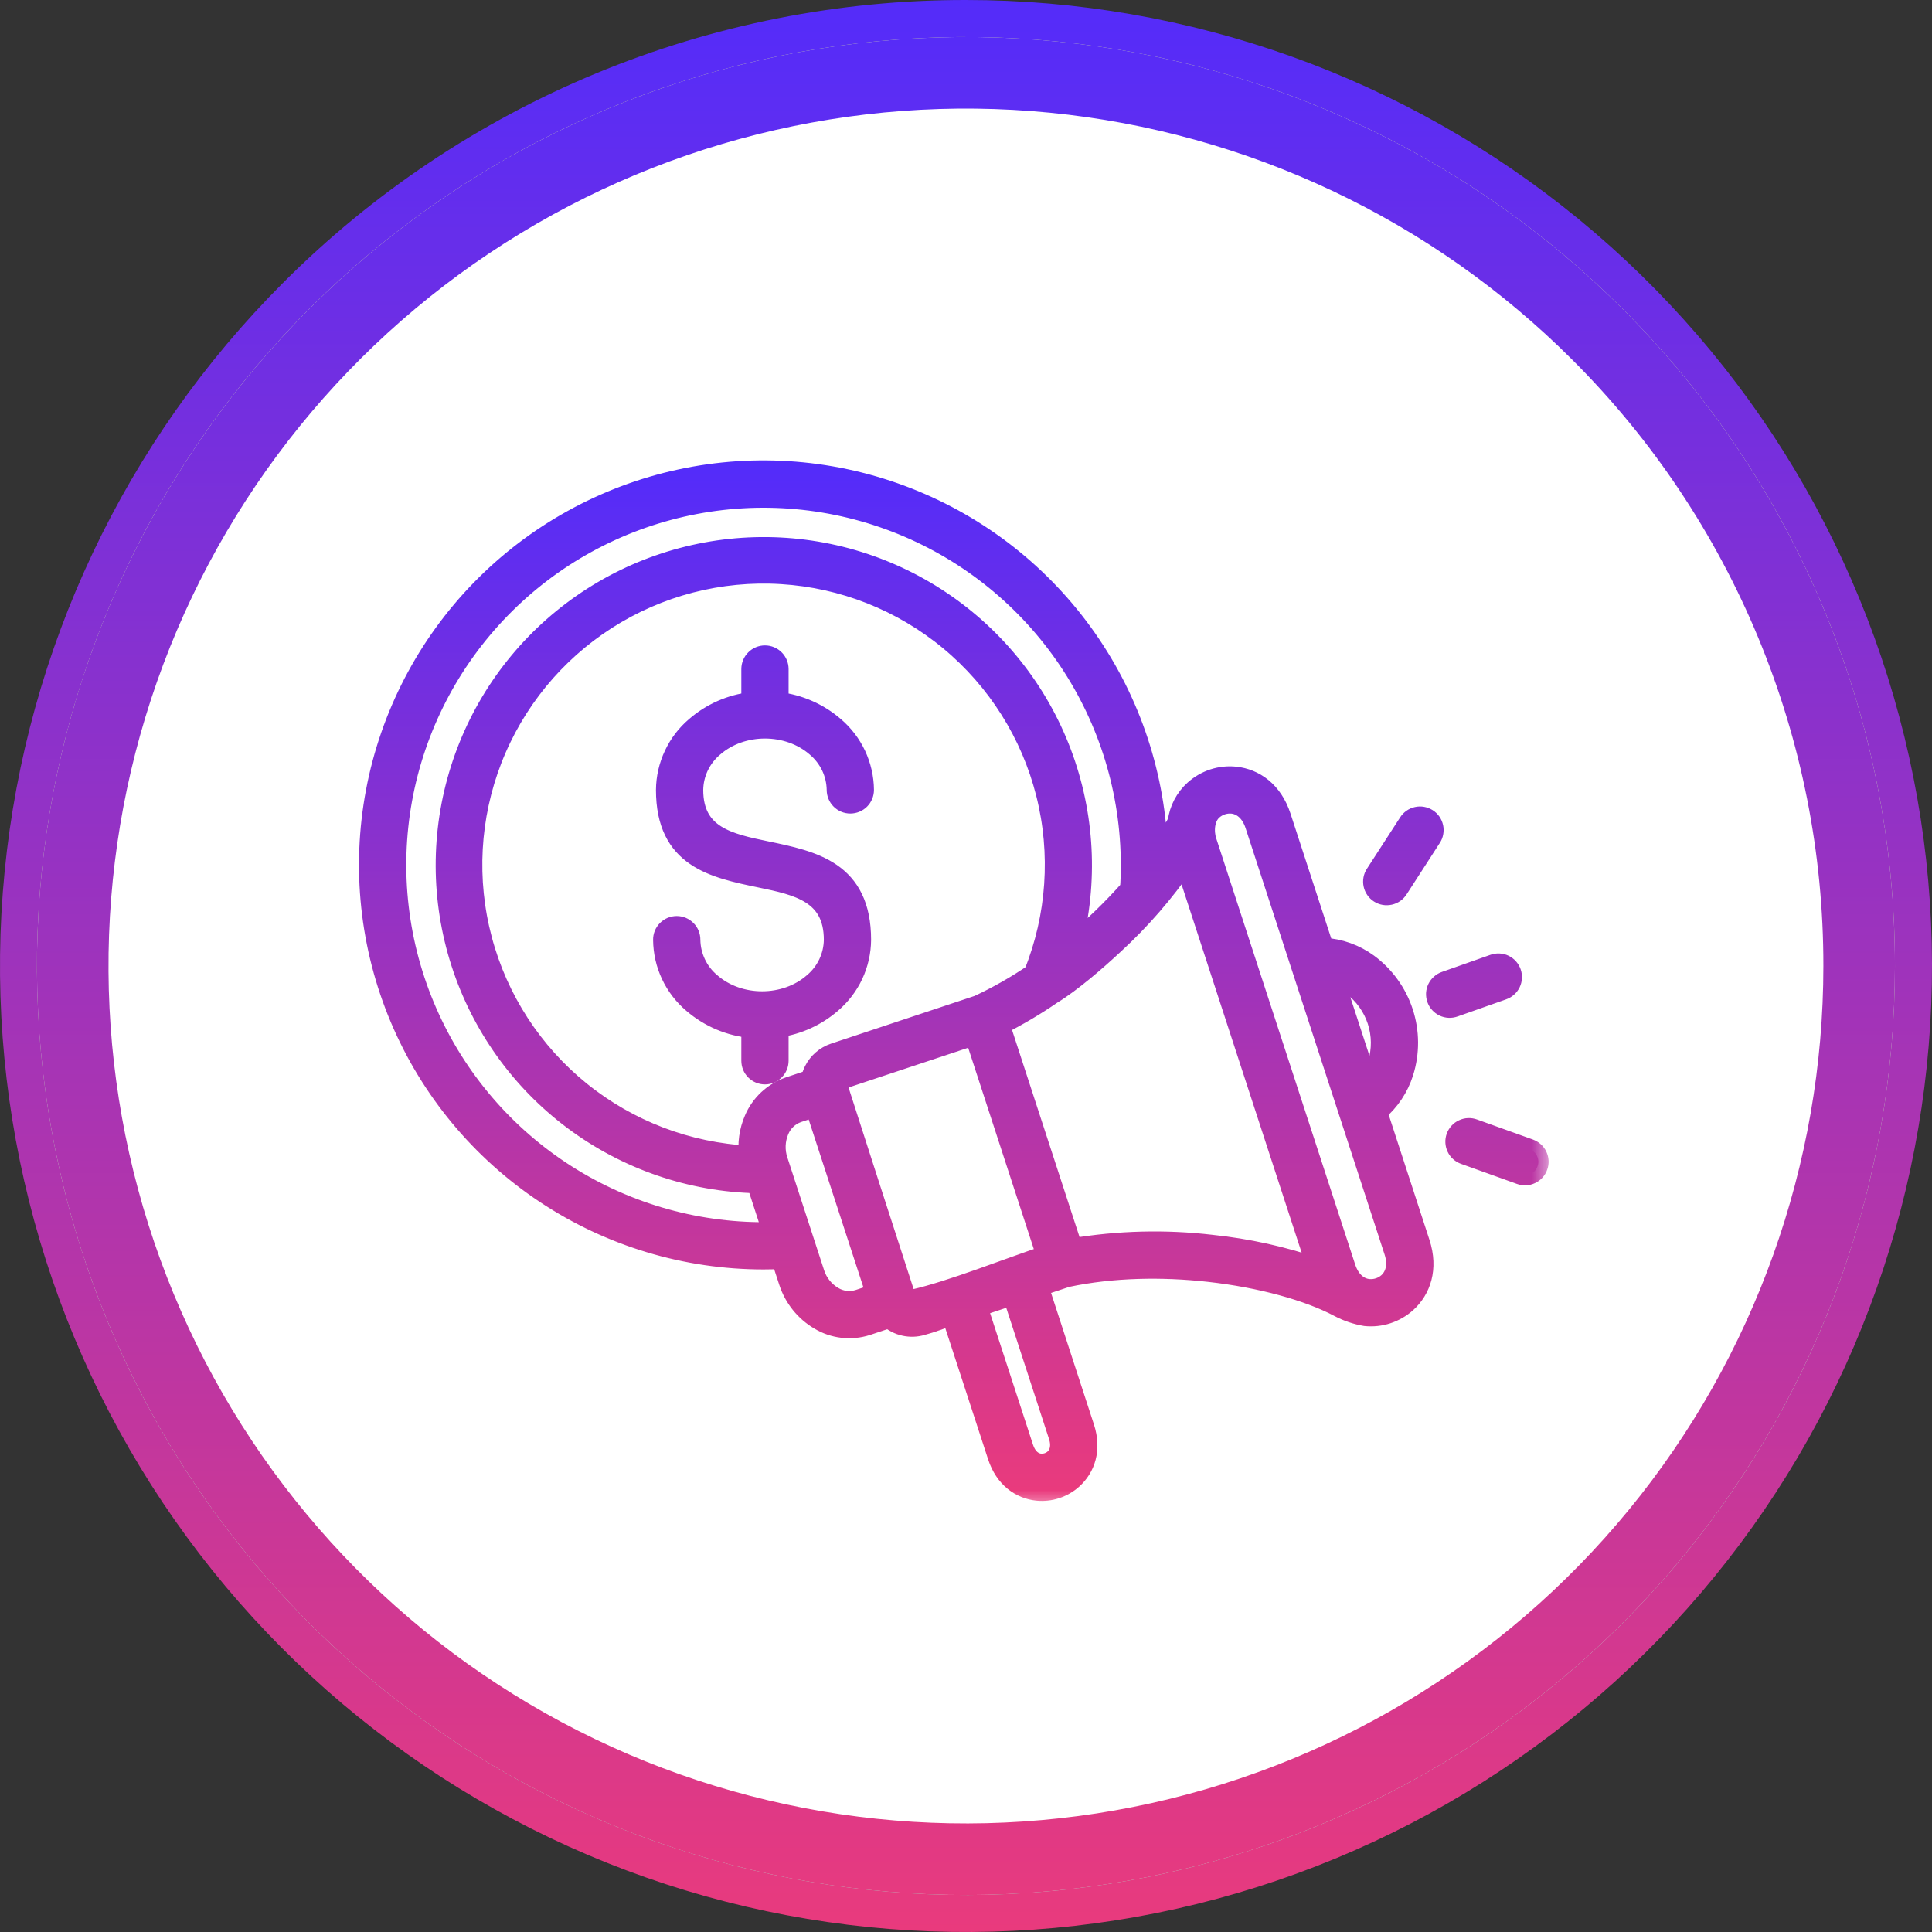
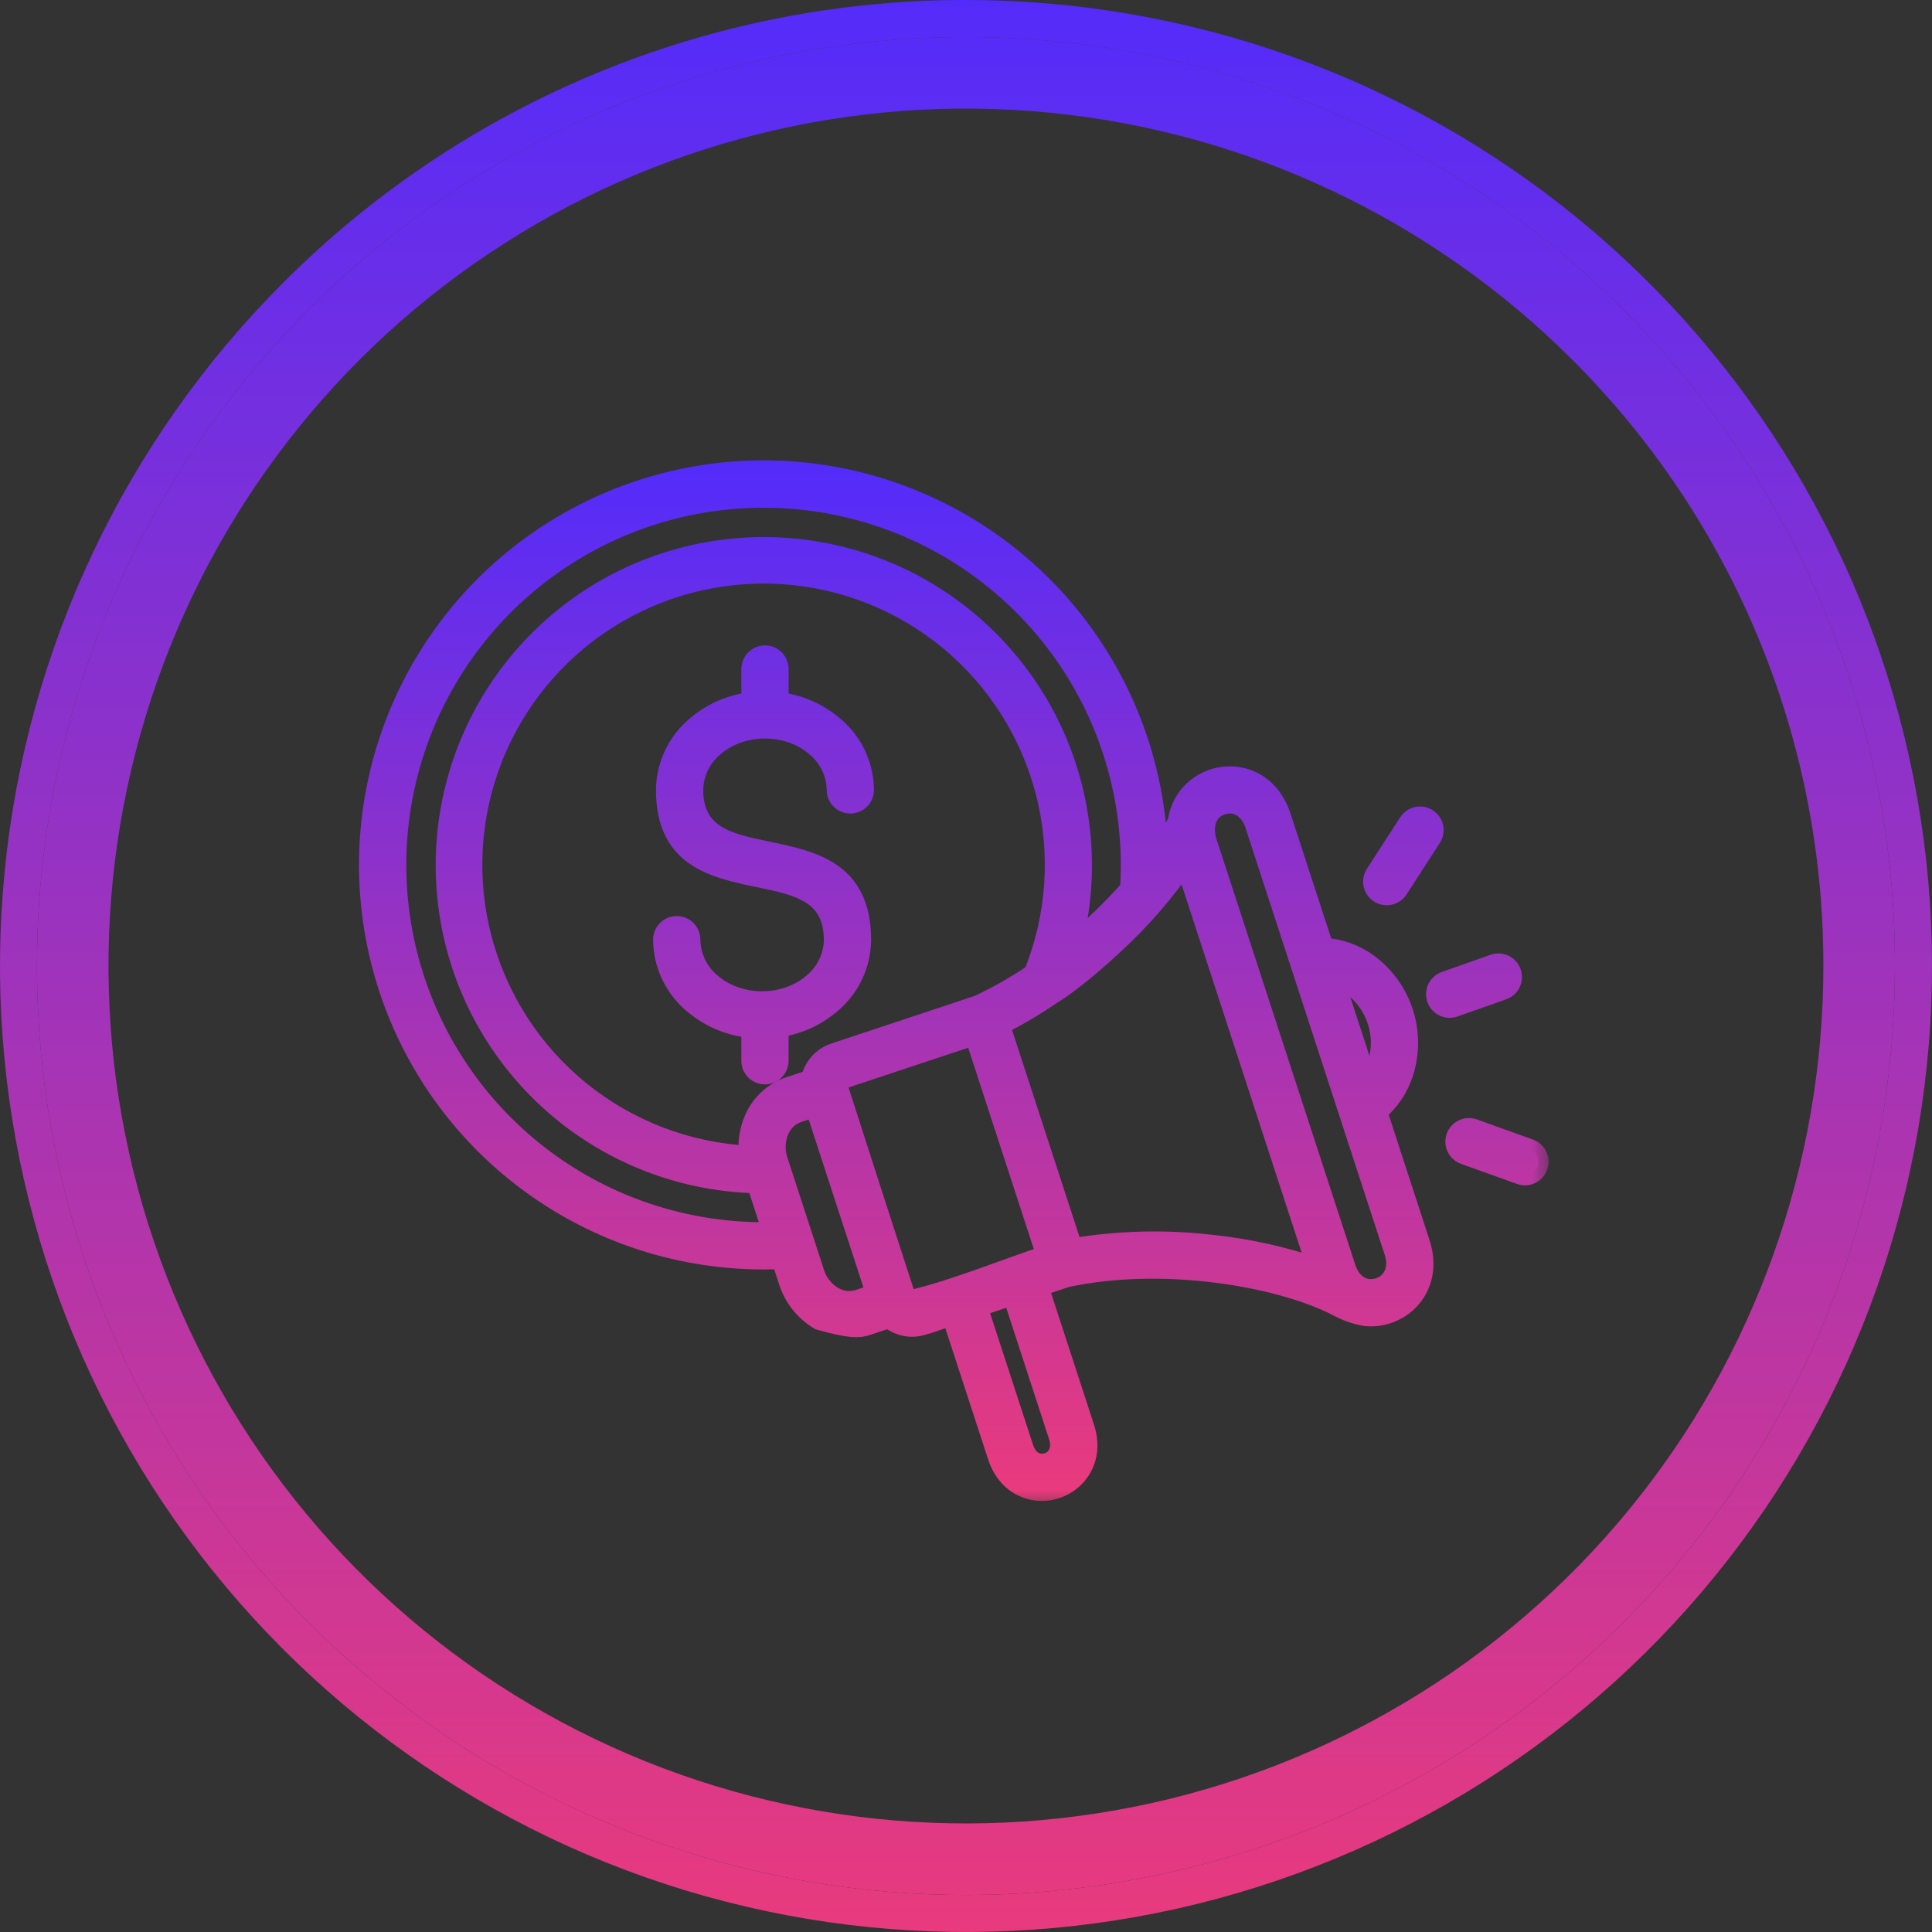
<svg xmlns="http://www.w3.org/2000/svg" width="54" height="54" viewBox="0 0 54 54" fill="none">
  <rect x="0" y="0" width="54" height="54" fill="#333333" stroke="none" />
  <path fill-rule="evenodd" clip-rule="evenodd" d="M26.999 2.11524e-05C33.245 -0 39.299 2.165 44.128 6.128C48.956 10.091 52.262 15.605 53.481 21.731C54.7 27.858 53.757 34.218 50.812 39.727C47.868 45.236 43.104 49.554 37.333 51.944C31.562 54.335 25.141 54.651 19.163 52.838C13.186 51.025 8.022 47.195 4.551 42.001C1.08 36.807 -0.482 30.571 0.13 24.355C0.742 18.138 3.491 12.326 7.908 7.909C10.412 5.398 13.388 3.406 16.664 2.049C19.94 0.692 23.452 -0.004 26.999 2.11524e-05ZM45.359 8.64C41.111 4.392 35.522 1.749 29.543 1.16C23.565 0.571 17.567 2.073 12.572 5.411C7.577 8.748 3.894 13.714 2.151 19.463C0.407 25.212 0.71 31.387 3.009 36.937C5.308 42.487 9.46 47.068 14.758 49.9C20.056 52.732 26.172 53.639 32.064 52.467C37.956 51.295 43.259 48.116 47.07 43.473C50.881 38.829 52.964 33.007 52.964 27C52.968 23.59 52.298 20.212 50.993 17.061C49.688 13.91 47.773 11.048 45.359 8.64Z" fill="url(#paint0_linear_11360_10851)" />
-   <path d="M45.359 8.64C41.111 4.392 35.522 1.749 29.543 1.16C23.565 0.571 17.567 2.073 12.572 5.411C7.577 8.748 3.894 13.714 2.151 19.463C0.407 25.212 0.71 31.387 3.009 36.937C5.308 42.487 9.46 47.068 14.758 49.9C20.056 52.732 26.172 53.639 32.064 52.467C37.956 51.295 43.259 48.116 47.07 43.473C50.881 38.829 52.964 33.007 52.964 27C52.968 23.59 52.298 20.212 50.993 17.061C49.688 13.91 47.773 11.048 45.359 8.64Z" fill="white" />
  <path d="M44.652 9.347L44.653 9.348C46.974 11.663 48.815 14.415 50.069 17.444C51.324 20.473 51.968 23.72 51.964 26.999V27C51.964 32.776 49.961 38.373 46.297 42.838C42.633 47.303 37.534 50.359 31.869 51.486C26.204 52.613 20.323 51.741 15.229 49.018C10.136 46.295 6.143 41.891 3.933 36.554C1.722 31.218 1.431 25.28 3.107 19.753C4.784 14.226 8.325 9.451 13.128 6.242C17.93 3.033 23.697 1.589 29.445 2.155C35.193 2.721 40.567 5.263 44.652 9.347Z" stroke="url(#paint1_linear_11360_10851)" stroke-width="2" />
  <mask id="path-3-outside-1_11360_10851" maskUnits="userSpaceOnUse" x="9.32" y="12.154" width="34" height="30" fill="black">
    <rect fill="white" x="9.32" y="12.154" width="34" height="30" />
    <path fill-rule="evenodd" clip-rule="evenodd" d="M21.755 29.648C21.755 29.748 21.716 29.843 21.645 29.913C21.575 29.983 21.48 30.023 21.381 30.023C21.282 30.023 21.186 29.983 21.116 29.913C21.046 29.843 21.007 29.748 21.007 29.648V28.728C20.401 28.674 19.828 28.431 19.368 28.034C19.112 27.817 18.905 27.547 18.762 27.242C18.619 26.938 18.544 26.607 18.541 26.27C18.54 26.221 18.549 26.172 18.567 26.125C18.586 26.079 18.613 26.037 18.648 26.002C18.683 25.967 18.724 25.939 18.77 25.919C18.816 25.9 18.865 25.89 18.915 25.89C18.964 25.89 19.013 25.9 19.059 25.919C19.105 25.939 19.146 25.967 19.181 26.002C19.216 26.037 19.244 26.079 19.262 26.125C19.28 26.172 19.29 26.221 19.289 26.27C19.292 26.5 19.345 26.726 19.443 26.933C19.541 27.141 19.683 27.325 19.859 27.472C20.649 28.167 21.953 28.167 22.743 27.472C22.918 27.325 23.06 27.141 23.159 26.933C23.257 26.726 23.31 26.5 23.313 26.27C23.313 24.951 22.284 24.738 21.257 24.525C19.937 24.251 18.621 23.978 18.621 22.078C18.624 21.741 18.7 21.41 18.843 21.106C18.985 20.801 19.192 20.531 19.448 20.314C19.887 19.934 20.43 19.695 21.007 19.629V18.7C21.007 18.601 21.046 18.506 21.117 18.436C21.187 18.365 21.282 18.326 21.381 18.326C21.48 18.326 21.576 18.365 21.646 18.436C21.716 18.506 21.755 18.601 21.755 18.7V19.629C22.332 19.696 22.875 19.935 23.314 20.314C23.57 20.532 23.777 20.802 23.92 21.106C24.062 21.411 24.138 21.742 24.141 22.078C24.141 22.177 24.102 22.273 24.032 22.343C23.962 22.413 23.866 22.452 23.767 22.452C23.668 22.452 23.573 22.413 23.503 22.343C23.433 22.273 23.393 22.177 23.393 22.078C23.39 21.849 23.337 21.622 23.239 21.415C23.14 21.208 22.998 21.024 22.823 20.876C22.032 20.182 20.729 20.182 19.939 20.876C19.763 21.024 19.622 21.208 19.523 21.415C19.425 21.622 19.372 21.849 19.369 22.078C19.369 23.372 20.387 23.583 21.406 23.795C22.732 24.07 24.061 24.345 24.061 26.271C24.058 26.607 23.982 26.939 23.84 27.243C23.697 27.547 23.49 27.817 23.234 28.035C22.816 28.397 22.302 28.631 21.755 28.709V29.649V29.648ZM27.343 28.105C27.884 27.852 28.404 27.557 28.897 27.221C29.544 25.619 29.665 23.852 29.242 22.177C28.819 20.502 27.875 19.005 26.545 17.901C25.215 16.798 23.57 16.146 21.845 16.04C20.121 15.933 18.407 16.377 16.952 17.308C15.496 18.239 14.374 19.609 13.748 21.219C13.122 22.829 13.024 24.597 13.469 26.267C13.913 27.936 14.876 29.421 16.22 30.508C17.564 31.594 19.218 32.225 20.943 32.309C20.897 31.965 20.946 31.614 21.084 31.294C21.173 31.082 21.306 30.892 21.474 30.735C21.643 30.578 21.842 30.459 22.06 30.384L22.67 30.181C22.688 30.093 22.717 30.006 22.758 29.926C22.873 29.697 23.075 29.523 23.318 29.442L27.344 28.104L27.343 28.105ZM33.72 23.516L37.606 35.434C37.733 35.822 37.987 36.008 38.245 36.035C38.346 36.045 38.448 36.034 38.545 36.002C38.641 35.971 38.73 35.919 38.805 35.852C39.001 35.673 39.101 35.368 38.972 34.975L35.087 23.058C34.96 22.669 34.705 22.484 34.447 22.456C34.346 22.446 34.244 22.457 34.148 22.489C34.051 22.521 33.963 22.572 33.887 22.64C33.655 22.85 33.629 23.235 33.72 23.517L33.72 23.516ZM27.313 36.522L28.6 40.468C28.694 40.758 28.88 40.895 29.067 40.915C29.141 40.922 29.215 40.914 29.285 40.891C29.355 40.868 29.42 40.831 29.475 40.781C29.617 40.652 29.689 40.426 29.593 40.133L28.308 36.191L27.313 36.522L27.313 36.522ZM29.255 35.092L27.244 28.923L23.551 30.149C23.51 30.164 23.474 30.19 23.447 30.225C23.42 30.259 23.404 30.301 23.4 30.345C24.032 32.309 24.647 34.226 25.278 36.162C25.294 36.218 25.331 36.266 25.381 36.296C25.431 36.326 25.49 36.335 25.547 36.322C26.589 36.086 28.179 35.449 29.255 35.092ZM38.226 30.277L37.251 27.287C37.449 27.339 37.635 27.427 37.801 27.547C38.131 27.795 38.376 28.138 38.504 28.53C38.632 28.923 38.635 29.345 38.514 29.739C38.452 29.935 38.354 30.117 38.226 30.277ZM40.646 28.14C40.599 28.157 40.55 28.164 40.501 28.162C40.452 28.16 40.403 28.148 40.359 28.127C40.314 28.105 40.274 28.076 40.241 28.039C40.208 28.003 40.183 27.96 40.166 27.913C40.15 27.867 40.143 27.817 40.145 27.768C40.148 27.719 40.161 27.671 40.182 27.626C40.204 27.582 40.234 27.542 40.271 27.51C40.307 27.477 40.35 27.452 40.397 27.436L41.752 26.958C41.799 26.941 41.848 26.934 41.897 26.936C41.946 26.938 41.995 26.95 42.039 26.971C42.084 26.993 42.124 27.022 42.157 27.059C42.19 27.096 42.215 27.138 42.232 27.185C42.248 27.231 42.255 27.281 42.252 27.33C42.25 27.379 42.237 27.427 42.216 27.472C42.194 27.516 42.164 27.556 42.127 27.588C42.09 27.621 42.047 27.646 42.001 27.662L40.646 28.14ZM40.935 32.261C40.889 32.245 40.846 32.22 40.809 32.187C40.772 32.154 40.742 32.115 40.721 32.07C40.7 32.026 40.688 31.978 40.685 31.928C40.682 31.879 40.69 31.83 40.706 31.784C40.723 31.737 40.749 31.695 40.782 31.658C40.815 31.622 40.855 31.592 40.9 31.572C40.944 31.551 40.993 31.539 41.042 31.537C41.091 31.535 41.141 31.543 41.187 31.56L42.746 32.119C42.793 32.136 42.836 32.161 42.873 32.194C42.91 32.226 42.94 32.266 42.961 32.31C42.982 32.355 42.994 32.403 42.997 32.452C42.999 32.502 42.992 32.551 42.975 32.597C42.959 32.644 42.933 32.686 42.9 32.723C42.867 32.759 42.827 32.789 42.782 32.809C42.737 32.83 42.689 32.842 42.64 32.844C42.59 32.846 42.541 32.838 42.495 32.821L40.935 32.261ZM39.376 23C39.402 22.959 39.437 22.923 39.477 22.895C39.517 22.867 39.562 22.847 39.61 22.837C39.658 22.826 39.708 22.825 39.756 22.834C39.804 22.843 39.85 22.861 39.892 22.887C39.933 22.914 39.969 22.948 39.997 22.988C40.025 23.029 40.044 23.074 40.055 23.122C40.065 23.17 40.066 23.219 40.057 23.268C40.049 23.316 40.031 23.362 40.004 23.403L39.076 24.84C39.05 24.882 39.015 24.918 38.975 24.947C38.935 24.975 38.889 24.996 38.841 25.006C38.793 25.017 38.743 25.018 38.694 25.01C38.645 25.001 38.599 24.983 38.557 24.956C38.516 24.93 38.48 24.895 38.452 24.854C38.424 24.814 38.404 24.768 38.394 24.72C38.384 24.671 38.383 24.621 38.392 24.573C38.401 24.524 38.42 24.478 38.447 24.437L39.376 23ZM31.591 24.85C31.607 24.624 31.613 24.401 31.613 24.174C31.612 22.132 31.003 20.136 29.863 18.441C28.722 16.747 27.102 15.43 25.21 14.661C23.318 13.892 21.239 13.704 19.24 14.122C17.241 14.54 15.411 15.544 13.986 17.007C12.56 18.47 11.603 20.324 11.236 22.334C10.87 24.343 11.111 26.416 11.929 28.288C12.746 30.16 14.104 31.745 15.827 32.842C17.55 33.938 19.561 34.496 21.603 34.444L21.154 33.065C19.308 33.025 17.521 32.41 16.04 31.307C14.56 30.204 13.46 28.667 12.893 26.91C12.326 25.153 12.321 23.263 12.878 21.503C13.435 19.742 14.526 18.199 16 17.088C17.474 15.976 19.258 15.352 21.104 15.301C22.949 15.25 24.765 15.775 26.298 16.804C27.831 17.832 29.006 19.312 29.659 21.039C30.312 22.766 30.412 24.654 29.943 26.439C30.533 25.954 31.085 25.422 31.592 24.85L31.591 24.85ZM31.125 26.395C31.876 25.706 32.546 24.933 33.122 24.093L36.827 35.455C35.867 35.124 34.872 34.904 33.862 34.799C32.569 34.648 31.261 34.681 29.977 34.897L27.939 28.645C28.443 28.392 28.929 28.105 29.394 27.785C29.938 27.455 30.654 26.834 31.125 26.395L31.125 26.395ZM21.844 35.182L22.054 35.825C22.2 36.273 22.505 36.652 22.911 36.89C23.107 37.007 23.325 37.081 23.551 37.107C23.778 37.133 24.007 37.111 24.224 37.042L24.851 36.833C24.974 36.942 25.122 37.018 25.282 37.053C25.443 37.089 25.61 37.083 25.767 37.036C26.026 36.969 26.343 36.844 26.604 36.758L27.89 40.699C28.09 41.312 28.531 41.609 28.989 41.658C29.167 41.676 29.347 41.657 29.518 41.601C29.688 41.545 29.845 41.454 29.977 41.334C30.321 41.023 30.505 40.519 30.303 39.902L29.017 35.956L29.815 35.691C31.093 35.419 32.489 35.399 33.781 35.542C35.257 35.705 36.586 36.079 37.435 36.531C37.664 36.651 37.911 36.735 38.167 36.778C38.372 36.799 38.58 36.777 38.777 36.712C38.973 36.648 39.154 36.543 39.308 36.405C39.704 36.045 39.916 35.461 39.682 34.745L38.485 31.071C38.832 30.781 39.089 30.398 39.224 29.967C39.394 29.423 39.391 28.839 39.214 28.297C39.037 27.755 38.695 27.281 38.236 26.942C37.874 26.677 37.442 26.522 36.994 26.497L35.797 22.827C35.564 22.114 35.055 21.77 34.526 21.714C34.32 21.692 34.112 21.715 33.915 21.779C33.719 21.844 33.538 21.949 33.384 22.088C33.131 22.316 32.968 22.628 32.925 22.966C32.759 23.288 32.569 23.597 32.357 23.89C32.301 21.724 31.608 19.621 30.363 17.847C29.119 16.072 27.378 14.704 25.36 13.914C23.342 13.123 21.135 12.945 19.017 13.402C16.898 13.859 14.961 14.931 13.448 16.483C11.935 18.036 10.914 20 10.512 22.129C10.11 24.259 10.344 26.46 11.187 28.458C12.029 30.455 13.442 32.159 15.248 33.357C17.054 34.556 19.173 35.195 21.341 35.195C21.508 35.195 21.677 35.19 21.844 35.182H21.844ZM22.762 35.593C22.421 34.542 22.078 33.491 21.735 32.441C21.642 32.163 21.653 31.862 21.767 31.593C21.815 31.477 21.886 31.372 21.977 31.286C22.067 31.2 22.175 31.134 22.293 31.092L22.786 30.928L24.494 36.166L24 36.33C23.881 36.367 23.755 36.379 23.632 36.364C23.508 36.35 23.389 36.309 23.282 36.244C23.035 36.098 22.85 35.866 22.762 35.593H22.762Z" />
  </mask>
  <path fill-rule="evenodd" clip-rule="evenodd" d="M21.755 29.648C21.755 29.748 21.716 29.843 21.645 29.913C21.575 29.983 21.48 30.023 21.381 30.023C21.282 30.023 21.186 29.983 21.116 29.913C21.046 29.843 21.007 29.748 21.007 29.648V28.728C20.401 28.674 19.828 28.431 19.368 28.034C19.112 27.817 18.905 27.547 18.762 27.242C18.619 26.938 18.544 26.607 18.541 26.27C18.54 26.221 18.549 26.172 18.567 26.125C18.586 26.079 18.613 26.037 18.648 26.002C18.683 25.967 18.724 25.939 18.77 25.919C18.816 25.9 18.865 25.89 18.915 25.89C18.964 25.89 19.013 25.9 19.059 25.919C19.105 25.939 19.146 25.967 19.181 26.002C19.216 26.037 19.244 26.079 19.262 26.125C19.28 26.172 19.29 26.221 19.289 26.27C19.292 26.5 19.345 26.726 19.443 26.933C19.541 27.141 19.683 27.325 19.859 27.472C20.649 28.167 21.953 28.167 22.743 27.472C22.918 27.325 23.06 27.141 23.159 26.933C23.257 26.726 23.31 26.5 23.313 26.27C23.313 24.951 22.284 24.738 21.257 24.525C19.937 24.251 18.621 23.978 18.621 22.078C18.624 21.741 18.7 21.41 18.843 21.106C18.985 20.801 19.192 20.531 19.448 20.314C19.887 19.934 20.43 19.695 21.007 19.629V18.7C21.007 18.601 21.046 18.506 21.117 18.436C21.187 18.365 21.282 18.326 21.381 18.326C21.48 18.326 21.576 18.365 21.646 18.436C21.716 18.506 21.755 18.601 21.755 18.7V19.629C22.332 19.696 22.875 19.935 23.314 20.314C23.57 20.532 23.777 20.802 23.92 21.106C24.062 21.411 24.138 21.742 24.141 22.078C24.141 22.177 24.102 22.273 24.032 22.343C23.962 22.413 23.866 22.452 23.767 22.452C23.668 22.452 23.573 22.413 23.503 22.343C23.433 22.273 23.393 22.177 23.393 22.078C23.39 21.849 23.337 21.622 23.239 21.415C23.14 21.208 22.998 21.024 22.823 20.876C22.032 20.182 20.729 20.182 19.939 20.876C19.763 21.024 19.622 21.208 19.523 21.415C19.425 21.622 19.372 21.849 19.369 22.078C19.369 23.372 20.387 23.583 21.406 23.795C22.732 24.07 24.061 24.345 24.061 26.271C24.058 26.607 23.982 26.939 23.84 27.243C23.697 27.547 23.49 27.817 23.234 28.035C22.816 28.397 22.302 28.631 21.755 28.709V29.649V29.648ZM27.343 28.105C27.884 27.852 28.404 27.557 28.897 27.221C29.544 25.619 29.665 23.852 29.242 22.177C28.819 20.502 27.875 19.005 26.545 17.901C25.215 16.798 23.57 16.146 21.845 16.04C20.121 15.933 18.407 16.377 16.952 17.308C15.496 18.239 14.374 19.609 13.748 21.219C13.122 22.829 13.024 24.597 13.469 26.267C13.913 27.936 14.876 29.421 16.22 30.508C17.564 31.594 19.218 32.225 20.943 32.309C20.897 31.965 20.946 31.614 21.084 31.294C21.173 31.082 21.306 30.892 21.474 30.735C21.643 30.578 21.842 30.459 22.06 30.384L22.67 30.181C22.688 30.093 22.717 30.006 22.758 29.926C22.873 29.697 23.075 29.523 23.318 29.442L27.344 28.104L27.343 28.105ZM33.72 23.516L37.606 35.434C37.733 35.822 37.987 36.008 38.245 36.035C38.346 36.045 38.448 36.034 38.545 36.002C38.641 35.971 38.73 35.919 38.805 35.852C39.001 35.673 39.101 35.368 38.972 34.975L35.087 23.058C34.96 22.669 34.705 22.484 34.447 22.456C34.346 22.446 34.244 22.457 34.148 22.489C34.051 22.521 33.963 22.572 33.887 22.64C33.655 22.85 33.629 23.235 33.72 23.517L33.72 23.516ZM27.313 36.522L28.6 40.468C28.694 40.758 28.88 40.895 29.067 40.915C29.141 40.922 29.215 40.914 29.285 40.891C29.355 40.868 29.42 40.831 29.475 40.781C29.617 40.652 29.689 40.426 29.593 40.133L28.308 36.191L27.313 36.522L27.313 36.522ZM29.255 35.092L27.244 28.923L23.551 30.149C23.51 30.164 23.474 30.19 23.447 30.225C23.42 30.259 23.404 30.301 23.4 30.345C24.032 32.309 24.647 34.226 25.278 36.162C25.294 36.218 25.331 36.266 25.381 36.296C25.431 36.326 25.49 36.335 25.547 36.322C26.589 36.086 28.179 35.449 29.255 35.092ZM38.226 30.277L37.251 27.287C37.449 27.339 37.635 27.427 37.801 27.547C38.131 27.795 38.376 28.138 38.504 28.53C38.632 28.923 38.635 29.345 38.514 29.739C38.452 29.935 38.354 30.117 38.226 30.277ZM40.646 28.14C40.599 28.157 40.55 28.164 40.501 28.162C40.452 28.16 40.403 28.148 40.359 28.127C40.314 28.105 40.274 28.076 40.241 28.039C40.208 28.003 40.183 27.96 40.166 27.913C40.15 27.867 40.143 27.817 40.145 27.768C40.148 27.719 40.161 27.671 40.182 27.626C40.204 27.582 40.234 27.542 40.271 27.51C40.307 27.477 40.35 27.452 40.397 27.436L41.752 26.958C41.799 26.941 41.848 26.934 41.897 26.936C41.946 26.938 41.995 26.95 42.039 26.971C42.084 26.993 42.124 27.022 42.157 27.059C42.19 27.096 42.215 27.138 42.232 27.185C42.248 27.231 42.255 27.281 42.252 27.33C42.25 27.379 42.237 27.427 42.216 27.472C42.194 27.516 42.164 27.556 42.127 27.588C42.09 27.621 42.047 27.646 42.001 27.662L40.646 28.14ZM40.935 32.261C40.889 32.245 40.846 32.22 40.809 32.187C40.772 32.154 40.742 32.115 40.721 32.07C40.7 32.026 40.688 31.978 40.685 31.928C40.682 31.879 40.69 31.83 40.706 31.784C40.723 31.737 40.749 31.695 40.782 31.658C40.815 31.622 40.855 31.592 40.9 31.572C40.944 31.551 40.993 31.539 41.042 31.537C41.091 31.535 41.141 31.543 41.187 31.56L42.746 32.119C42.793 32.136 42.836 32.161 42.873 32.194C42.91 32.226 42.94 32.266 42.961 32.31C42.982 32.355 42.994 32.403 42.997 32.452C42.999 32.502 42.992 32.551 42.975 32.597C42.959 32.644 42.933 32.686 42.9 32.723C42.867 32.759 42.827 32.789 42.782 32.809C42.737 32.83 42.689 32.842 42.64 32.844C42.59 32.846 42.541 32.838 42.495 32.821L40.935 32.261ZM39.376 23C39.402 22.959 39.437 22.923 39.477 22.895C39.517 22.867 39.562 22.847 39.61 22.837C39.658 22.826 39.708 22.825 39.756 22.834C39.804 22.843 39.85 22.861 39.892 22.887C39.933 22.914 39.969 22.948 39.997 22.988C40.025 23.029 40.044 23.074 40.055 23.122C40.065 23.17 40.066 23.219 40.057 23.268C40.049 23.316 40.031 23.362 40.004 23.403L39.076 24.84C39.05 24.882 39.015 24.918 38.975 24.947C38.935 24.975 38.889 24.996 38.841 25.006C38.793 25.017 38.743 25.018 38.694 25.01C38.645 25.001 38.599 24.983 38.557 24.956C38.516 24.93 38.48 24.895 38.452 24.854C38.424 24.814 38.404 24.768 38.394 24.72C38.384 24.671 38.383 24.621 38.392 24.573C38.401 24.524 38.42 24.478 38.447 24.437L39.376 23ZM31.591 24.85C31.607 24.624 31.613 24.401 31.613 24.174C31.612 22.132 31.003 20.136 29.863 18.441C28.722 16.747 27.102 15.43 25.21 14.661C23.318 13.892 21.239 13.704 19.24 14.122C17.241 14.54 15.411 15.544 13.986 17.007C12.56 18.47 11.603 20.324 11.236 22.334C10.87 24.343 11.111 26.416 11.929 28.288C12.746 30.16 14.104 31.745 15.827 32.842C17.55 33.938 19.561 34.496 21.603 34.444L21.154 33.065C19.308 33.025 17.521 32.41 16.04 31.307C14.56 30.204 13.46 28.667 12.893 26.91C12.326 25.153 12.321 23.263 12.878 21.503C13.435 19.742 14.526 18.199 16 17.088C17.474 15.976 19.258 15.352 21.104 15.301C22.949 15.25 24.765 15.775 26.298 16.804C27.831 17.832 29.006 19.312 29.659 21.039C30.312 22.766 30.412 24.654 29.943 26.439C30.533 25.954 31.085 25.422 31.592 24.85L31.591 24.85ZM31.125 26.395C31.876 25.706 32.546 24.933 33.122 24.093L36.827 35.455C35.867 35.124 34.872 34.904 33.862 34.799C32.569 34.648 31.261 34.681 29.977 34.897L27.939 28.645C28.443 28.392 28.929 28.105 29.394 27.785C29.938 27.455 30.654 26.834 31.125 26.395L31.125 26.395ZM21.844 35.182L22.054 35.825C22.2 36.273 22.505 36.652 22.911 36.89C23.107 37.007 23.325 37.081 23.551 37.107C23.778 37.133 24.007 37.111 24.224 37.042L24.851 36.833C24.974 36.942 25.122 37.018 25.282 37.053C25.443 37.089 25.61 37.083 25.767 37.036C26.026 36.969 26.343 36.844 26.604 36.758L27.89 40.699C28.09 41.312 28.531 41.609 28.989 41.658C29.167 41.676 29.347 41.657 29.518 41.601C29.688 41.545 29.845 41.454 29.977 41.334C30.321 41.023 30.505 40.519 30.303 39.902L29.017 35.956L29.815 35.691C31.093 35.419 32.489 35.399 33.781 35.542C35.257 35.705 36.586 36.079 37.435 36.531C37.664 36.651 37.911 36.735 38.167 36.778C38.372 36.799 38.58 36.777 38.777 36.712C38.973 36.648 39.154 36.543 39.308 36.405C39.704 36.045 39.916 35.461 39.682 34.745L38.485 31.071C38.832 30.781 39.089 30.398 39.224 29.967C39.394 29.423 39.391 28.839 39.214 28.297C39.037 27.755 38.695 27.281 38.236 26.942C37.874 26.677 37.442 26.522 36.994 26.497L35.797 22.827C35.564 22.114 35.055 21.77 34.526 21.714C34.32 21.692 34.112 21.715 33.915 21.779C33.719 21.844 33.538 21.949 33.384 22.088C33.131 22.316 32.968 22.628 32.925 22.966C32.759 23.288 32.569 23.597 32.357 23.89C32.301 21.724 31.608 19.621 30.363 17.847C29.119 16.072 27.378 14.704 25.36 13.914C23.342 13.123 21.135 12.945 19.017 13.402C16.898 13.859 14.961 14.931 13.448 16.483C11.935 18.036 10.914 20 10.512 22.129C10.11 24.259 10.344 26.46 11.187 28.458C12.029 30.455 13.442 32.159 15.248 33.357C17.054 34.556 19.173 35.195 21.341 35.195C21.508 35.195 21.677 35.19 21.844 35.182H21.844ZM22.762 35.593C22.421 34.542 22.078 33.491 21.735 32.441C21.642 32.163 21.653 31.862 21.767 31.593C21.815 31.477 21.886 31.372 21.977 31.286C22.067 31.2 22.175 31.134 22.293 31.092L22.786 30.928L24.494 36.166L24 36.33C23.881 36.367 23.755 36.379 23.632 36.364C23.508 36.35 23.389 36.309 23.282 36.244C23.035 36.098 22.85 35.866 22.762 35.593H22.762Z" fill="url(#paint2_linear_11360_10851)" />
-   <path fill-rule="evenodd" clip-rule="evenodd" d="M21.755 29.648C21.755 29.748 21.716 29.843 21.645 29.913C21.575 29.983 21.48 30.023 21.381 30.023C21.282 30.023 21.186 29.983 21.116 29.913C21.046 29.843 21.007 29.748 21.007 29.648V28.728C20.401 28.674 19.828 28.431 19.368 28.034C19.112 27.817 18.905 27.547 18.762 27.242C18.619 26.938 18.544 26.607 18.541 26.27C18.54 26.221 18.549 26.172 18.567 26.125C18.586 26.079 18.613 26.037 18.648 26.002C18.683 25.967 18.724 25.939 18.77 25.919C18.816 25.9 18.865 25.89 18.915 25.89C18.964 25.89 19.013 25.9 19.059 25.919C19.105 25.939 19.146 25.967 19.181 26.002C19.216 26.037 19.244 26.079 19.262 26.125C19.28 26.172 19.29 26.221 19.289 26.27C19.292 26.5 19.345 26.726 19.443 26.933C19.541 27.141 19.683 27.325 19.859 27.472C20.649 28.167 21.953 28.167 22.743 27.472C22.918 27.325 23.06 27.141 23.159 26.933C23.257 26.726 23.31 26.5 23.313 26.27C23.313 24.951 22.284 24.738 21.257 24.525C19.937 24.251 18.621 23.978 18.621 22.078C18.624 21.741 18.7 21.41 18.843 21.106C18.985 20.801 19.192 20.531 19.448 20.314C19.887 19.934 20.43 19.695 21.007 19.629V18.7C21.007 18.601 21.046 18.506 21.117 18.436C21.187 18.365 21.282 18.326 21.381 18.326C21.48 18.326 21.576 18.365 21.646 18.436C21.716 18.506 21.755 18.601 21.755 18.7V19.629C22.332 19.696 22.875 19.935 23.314 20.314C23.57 20.532 23.777 20.802 23.92 21.106C24.062 21.411 24.138 21.742 24.141 22.078C24.141 22.177 24.102 22.273 24.032 22.343C23.962 22.413 23.866 22.452 23.767 22.452C23.668 22.452 23.573 22.413 23.503 22.343C23.433 22.273 23.393 22.177 23.393 22.078C23.39 21.849 23.337 21.622 23.239 21.415C23.14 21.208 22.998 21.024 22.823 20.876C22.032 20.182 20.729 20.182 19.939 20.876C19.763 21.024 19.622 21.208 19.523 21.415C19.425 21.622 19.372 21.849 19.369 22.078C19.369 23.372 20.387 23.583 21.406 23.795C22.732 24.07 24.061 24.345 24.061 26.271C24.058 26.607 23.982 26.939 23.84 27.243C23.697 27.547 23.49 27.817 23.234 28.035C22.816 28.397 22.302 28.631 21.755 28.709V29.649V29.648ZM27.343 28.105C27.884 27.852 28.404 27.557 28.897 27.221C29.544 25.619 29.665 23.852 29.242 22.177C28.819 20.502 27.875 19.005 26.545 17.901C25.215 16.798 23.57 16.146 21.845 16.04C20.121 15.933 18.407 16.377 16.952 17.308C15.496 18.239 14.374 19.609 13.748 21.219C13.122 22.829 13.024 24.597 13.469 26.267C13.913 27.936 14.876 29.421 16.22 30.508C17.564 31.594 19.218 32.225 20.943 32.309C20.897 31.965 20.946 31.614 21.084 31.294C21.173 31.082 21.306 30.892 21.474 30.735C21.643 30.578 21.842 30.459 22.06 30.384L22.67 30.181C22.688 30.093 22.717 30.006 22.758 29.926C22.873 29.697 23.075 29.523 23.318 29.442L27.344 28.104L27.343 28.105ZM33.72 23.516L37.606 35.434C37.733 35.822 37.987 36.008 38.245 36.035C38.346 36.045 38.448 36.034 38.545 36.002C38.641 35.971 38.73 35.919 38.805 35.852C39.001 35.673 39.101 35.368 38.972 34.975L35.087 23.058C34.96 22.669 34.705 22.484 34.447 22.456C34.346 22.446 34.244 22.457 34.148 22.489C34.051 22.521 33.963 22.572 33.887 22.64C33.655 22.85 33.629 23.235 33.72 23.517L33.72 23.516ZM27.313 36.522L28.6 40.468C28.694 40.758 28.88 40.895 29.067 40.915C29.141 40.922 29.215 40.914 29.285 40.891C29.355 40.868 29.42 40.831 29.475 40.781C29.617 40.652 29.689 40.426 29.593 40.133L28.308 36.191L27.313 36.522L27.313 36.522ZM29.255 35.092L27.244 28.923L23.551 30.149C23.51 30.164 23.474 30.19 23.447 30.225C23.42 30.259 23.404 30.301 23.4 30.345C24.032 32.309 24.647 34.226 25.278 36.162C25.294 36.218 25.331 36.266 25.381 36.296C25.431 36.326 25.49 36.335 25.547 36.322C26.589 36.086 28.179 35.449 29.255 35.092ZM38.226 30.277L37.251 27.287C37.449 27.339 37.635 27.427 37.801 27.547C38.131 27.795 38.376 28.138 38.504 28.53C38.632 28.923 38.635 29.345 38.514 29.739C38.452 29.935 38.354 30.117 38.226 30.277ZM40.646 28.14C40.599 28.157 40.55 28.164 40.501 28.162C40.452 28.16 40.403 28.148 40.359 28.127C40.314 28.105 40.274 28.076 40.241 28.039C40.208 28.003 40.183 27.96 40.166 27.913C40.15 27.867 40.143 27.817 40.145 27.768C40.148 27.719 40.161 27.671 40.182 27.626C40.204 27.582 40.234 27.542 40.271 27.51C40.307 27.477 40.35 27.452 40.397 27.436L41.752 26.958C41.799 26.941 41.848 26.934 41.897 26.936C41.946 26.938 41.995 26.95 42.039 26.971C42.084 26.993 42.124 27.022 42.157 27.059C42.19 27.096 42.215 27.138 42.232 27.185C42.248 27.231 42.255 27.281 42.252 27.33C42.25 27.379 42.237 27.427 42.216 27.472C42.194 27.516 42.164 27.556 42.127 27.588C42.09 27.621 42.047 27.646 42.001 27.662L40.646 28.14ZM40.935 32.261C40.889 32.245 40.846 32.22 40.809 32.187C40.772 32.154 40.742 32.115 40.721 32.07C40.7 32.026 40.688 31.978 40.685 31.928C40.682 31.879 40.69 31.83 40.706 31.784C40.723 31.737 40.749 31.695 40.782 31.658C40.815 31.622 40.855 31.592 40.9 31.572C40.944 31.551 40.993 31.539 41.042 31.537C41.091 31.535 41.141 31.543 41.187 31.56L42.746 32.119C42.793 32.136 42.836 32.161 42.873 32.194C42.91 32.226 42.94 32.266 42.961 32.31C42.982 32.355 42.994 32.403 42.997 32.452C42.999 32.502 42.992 32.551 42.975 32.597C42.959 32.644 42.933 32.686 42.9 32.723C42.867 32.759 42.827 32.789 42.782 32.809C42.737 32.83 42.689 32.842 42.64 32.844C42.59 32.846 42.541 32.838 42.495 32.821L40.935 32.261ZM39.376 23C39.402 22.959 39.437 22.923 39.477 22.895C39.517 22.867 39.562 22.847 39.61 22.837C39.658 22.826 39.708 22.825 39.756 22.834C39.804 22.843 39.85 22.861 39.892 22.887C39.933 22.914 39.969 22.948 39.997 22.988C40.025 23.029 40.044 23.074 40.055 23.122C40.065 23.17 40.066 23.219 40.057 23.268C40.049 23.316 40.031 23.362 40.004 23.403L39.076 24.84C39.05 24.882 39.015 24.918 38.975 24.947C38.935 24.975 38.889 24.996 38.841 25.006C38.793 25.017 38.743 25.018 38.694 25.01C38.645 25.001 38.599 24.983 38.557 24.956C38.516 24.93 38.48 24.895 38.452 24.854C38.424 24.814 38.404 24.768 38.394 24.72C38.384 24.671 38.383 24.621 38.392 24.573C38.401 24.524 38.42 24.478 38.447 24.437L39.376 23ZM31.591 24.85C31.607 24.624 31.613 24.401 31.613 24.174C31.612 22.132 31.003 20.136 29.863 18.441C28.722 16.747 27.102 15.43 25.21 14.661C23.318 13.892 21.239 13.704 19.24 14.122C17.241 14.54 15.411 15.544 13.986 17.007C12.56 18.47 11.603 20.324 11.236 22.334C10.87 24.343 11.111 26.416 11.929 28.288C12.746 30.16 14.104 31.745 15.827 32.842C17.55 33.938 19.561 34.496 21.603 34.444L21.154 33.065C19.308 33.025 17.521 32.41 16.04 31.307C14.56 30.204 13.46 28.667 12.893 26.91C12.326 25.153 12.321 23.263 12.878 21.503C13.435 19.742 14.526 18.199 16 17.088C17.474 15.976 19.258 15.352 21.104 15.301C22.949 15.25 24.765 15.775 26.298 16.804C27.831 17.832 29.006 19.312 29.659 21.039C30.312 22.766 30.412 24.654 29.943 26.439C30.533 25.954 31.085 25.422 31.592 24.85L31.591 24.85ZM31.125 26.395C31.876 25.706 32.546 24.933 33.122 24.093L36.827 35.455C35.867 35.124 34.872 34.904 33.862 34.799C32.569 34.648 31.261 34.681 29.977 34.897L27.939 28.645C28.443 28.392 28.929 28.105 29.394 27.785C29.938 27.455 30.654 26.834 31.125 26.395L31.125 26.395ZM21.844 35.182L22.054 35.825C22.2 36.273 22.505 36.652 22.911 36.89C23.107 37.007 23.325 37.081 23.551 37.107C23.778 37.133 24.007 37.111 24.224 37.042L24.851 36.833C24.974 36.942 25.122 37.018 25.282 37.053C25.443 37.089 25.61 37.083 25.767 37.036C26.026 36.969 26.343 36.844 26.604 36.758L27.89 40.699C28.09 41.312 28.531 41.609 28.989 41.658C29.167 41.676 29.347 41.657 29.518 41.601C29.688 41.545 29.845 41.454 29.977 41.334C30.321 41.023 30.505 40.519 30.303 39.902L29.017 35.956L29.815 35.691C31.093 35.419 32.489 35.399 33.781 35.542C35.257 35.705 36.586 36.079 37.435 36.531C37.664 36.651 37.911 36.735 38.167 36.778C38.372 36.799 38.58 36.777 38.777 36.712C38.973 36.648 39.154 36.543 39.308 36.405C39.704 36.045 39.916 35.461 39.682 34.745L38.485 31.071C38.832 30.781 39.089 30.398 39.224 29.967C39.394 29.423 39.391 28.839 39.214 28.297C39.037 27.755 38.695 27.281 38.236 26.942C37.874 26.677 37.442 26.522 36.994 26.497L35.797 22.827C35.564 22.114 35.055 21.77 34.526 21.714C34.32 21.692 34.112 21.715 33.915 21.779C33.719 21.844 33.538 21.949 33.384 22.088C33.131 22.316 32.968 22.628 32.925 22.966C32.759 23.288 32.569 23.597 32.357 23.89C32.301 21.724 31.608 19.621 30.363 17.847C29.119 16.072 27.378 14.704 25.36 13.914C23.342 13.123 21.135 12.945 19.017 13.402C16.898 13.859 14.961 14.931 13.448 16.483C11.935 18.036 10.914 20 10.512 22.129C10.11 24.259 10.344 26.46 11.187 28.458C12.029 30.455 13.442 32.159 15.248 33.357C17.054 34.556 19.173 35.195 21.341 35.195C21.508 35.195 21.677 35.19 21.844 35.182H21.844ZM22.762 35.593C22.421 34.542 22.078 33.491 21.735 32.441C21.642 32.163 21.653 31.862 21.767 31.593C21.815 31.477 21.886 31.372 21.977 31.286C22.067 31.2 22.175 31.134 22.293 31.092L22.786 30.928L24.494 36.166L24 36.33C23.881 36.367 23.755 36.379 23.632 36.364C23.508 36.35 23.389 36.309 23.282 36.244C23.035 36.098 22.85 35.866 22.762 35.593H22.762Z" stroke="url(#paint3_linear_11360_10851)" stroke-width="0.573" mask="url(#path-3-outside-1_11360_10851)" />
+   <path fill-rule="evenodd" clip-rule="evenodd" d="M21.755 29.648C21.755 29.748 21.716 29.843 21.645 29.913C21.575 29.983 21.48 30.023 21.381 30.023C21.282 30.023 21.186 29.983 21.116 29.913C21.046 29.843 21.007 29.748 21.007 29.648V28.728C20.401 28.674 19.828 28.431 19.368 28.034C19.112 27.817 18.905 27.547 18.762 27.242C18.619 26.938 18.544 26.607 18.541 26.27C18.54 26.221 18.549 26.172 18.567 26.125C18.586 26.079 18.613 26.037 18.648 26.002C18.683 25.967 18.724 25.939 18.77 25.919C18.816 25.9 18.865 25.89 18.915 25.89C18.964 25.89 19.013 25.9 19.059 25.919C19.105 25.939 19.146 25.967 19.181 26.002C19.216 26.037 19.244 26.079 19.262 26.125C19.28 26.172 19.29 26.221 19.289 26.27C19.292 26.5 19.345 26.726 19.443 26.933C19.541 27.141 19.683 27.325 19.859 27.472C20.649 28.167 21.953 28.167 22.743 27.472C22.918 27.325 23.06 27.141 23.159 26.933C23.257 26.726 23.31 26.5 23.313 26.27C23.313 24.951 22.284 24.738 21.257 24.525C19.937 24.251 18.621 23.978 18.621 22.078C18.624 21.741 18.7 21.41 18.843 21.106C18.985 20.801 19.192 20.531 19.448 20.314C19.887 19.934 20.43 19.695 21.007 19.629V18.7C21.007 18.601 21.046 18.506 21.117 18.436C21.187 18.365 21.282 18.326 21.381 18.326C21.48 18.326 21.576 18.365 21.646 18.436C21.716 18.506 21.755 18.601 21.755 18.7V19.629C22.332 19.696 22.875 19.935 23.314 20.314C23.57 20.532 23.777 20.802 23.92 21.106C24.062 21.411 24.138 21.742 24.141 22.078C24.141 22.177 24.102 22.273 24.032 22.343C23.962 22.413 23.866 22.452 23.767 22.452C23.668 22.452 23.573 22.413 23.503 22.343C23.433 22.273 23.393 22.177 23.393 22.078C23.39 21.849 23.337 21.622 23.239 21.415C23.14 21.208 22.998 21.024 22.823 20.876C22.032 20.182 20.729 20.182 19.939 20.876C19.763 21.024 19.622 21.208 19.523 21.415C19.425 21.622 19.372 21.849 19.369 22.078C19.369 23.372 20.387 23.583 21.406 23.795C22.732 24.07 24.061 24.345 24.061 26.271C24.058 26.607 23.982 26.939 23.84 27.243C23.697 27.547 23.49 27.817 23.234 28.035C22.816 28.397 22.302 28.631 21.755 28.709V29.649V29.648ZM27.343 28.105C27.884 27.852 28.404 27.557 28.897 27.221C29.544 25.619 29.665 23.852 29.242 22.177C28.819 20.502 27.875 19.005 26.545 17.901C25.215 16.798 23.57 16.146 21.845 16.04C20.121 15.933 18.407 16.377 16.952 17.308C15.496 18.239 14.374 19.609 13.748 21.219C13.122 22.829 13.024 24.597 13.469 26.267C13.913 27.936 14.876 29.421 16.22 30.508C17.564 31.594 19.218 32.225 20.943 32.309C20.897 31.965 20.946 31.614 21.084 31.294C21.173 31.082 21.306 30.892 21.474 30.735C21.643 30.578 21.842 30.459 22.06 30.384L22.67 30.181C22.688 30.093 22.717 30.006 22.758 29.926C22.873 29.697 23.075 29.523 23.318 29.442L27.344 28.104L27.343 28.105ZM33.72 23.516L37.606 35.434C37.733 35.822 37.987 36.008 38.245 36.035C38.346 36.045 38.448 36.034 38.545 36.002C38.641 35.971 38.73 35.919 38.805 35.852C39.001 35.673 39.101 35.368 38.972 34.975L35.087 23.058C34.96 22.669 34.705 22.484 34.447 22.456C34.346 22.446 34.244 22.457 34.148 22.489C34.051 22.521 33.963 22.572 33.887 22.64C33.655 22.85 33.629 23.235 33.72 23.517L33.72 23.516ZM27.313 36.522L28.6 40.468C28.694 40.758 28.88 40.895 29.067 40.915C29.141 40.922 29.215 40.914 29.285 40.891C29.355 40.868 29.42 40.831 29.475 40.781C29.617 40.652 29.689 40.426 29.593 40.133L28.308 36.191L27.313 36.522L27.313 36.522ZM29.255 35.092L27.244 28.923L23.551 30.149C23.51 30.164 23.474 30.19 23.447 30.225C23.42 30.259 23.404 30.301 23.4 30.345C24.032 32.309 24.647 34.226 25.278 36.162C25.294 36.218 25.331 36.266 25.381 36.296C25.431 36.326 25.49 36.335 25.547 36.322C26.589 36.086 28.179 35.449 29.255 35.092ZM38.226 30.277L37.251 27.287C37.449 27.339 37.635 27.427 37.801 27.547C38.131 27.795 38.376 28.138 38.504 28.53C38.632 28.923 38.635 29.345 38.514 29.739C38.452 29.935 38.354 30.117 38.226 30.277ZM40.646 28.14C40.599 28.157 40.55 28.164 40.501 28.162C40.452 28.16 40.403 28.148 40.359 28.127C40.314 28.105 40.274 28.076 40.241 28.039C40.208 28.003 40.183 27.96 40.166 27.913C40.15 27.867 40.143 27.817 40.145 27.768C40.148 27.719 40.161 27.671 40.182 27.626C40.204 27.582 40.234 27.542 40.271 27.51C40.307 27.477 40.35 27.452 40.397 27.436L41.752 26.958C41.799 26.941 41.848 26.934 41.897 26.936C41.946 26.938 41.995 26.95 42.039 26.971C42.084 26.993 42.124 27.022 42.157 27.059C42.19 27.096 42.215 27.138 42.232 27.185C42.248 27.231 42.255 27.281 42.252 27.33C42.25 27.379 42.237 27.427 42.216 27.472C42.194 27.516 42.164 27.556 42.127 27.588C42.09 27.621 42.047 27.646 42.001 27.662L40.646 28.14ZM40.935 32.261C40.889 32.245 40.846 32.22 40.809 32.187C40.772 32.154 40.742 32.115 40.721 32.07C40.7 32.026 40.688 31.978 40.685 31.928C40.682 31.879 40.69 31.83 40.706 31.784C40.723 31.737 40.749 31.695 40.782 31.658C40.815 31.622 40.855 31.592 40.9 31.572C40.944 31.551 40.993 31.539 41.042 31.537C41.091 31.535 41.141 31.543 41.187 31.56L42.746 32.119C42.793 32.136 42.836 32.161 42.873 32.194C42.91 32.226 42.94 32.266 42.961 32.31C42.982 32.355 42.994 32.403 42.997 32.452C42.999 32.502 42.992 32.551 42.975 32.597C42.959 32.644 42.933 32.686 42.9 32.723C42.867 32.759 42.827 32.789 42.782 32.809C42.737 32.83 42.689 32.842 42.64 32.844C42.59 32.846 42.541 32.838 42.495 32.821L40.935 32.261ZM39.376 23C39.402 22.959 39.437 22.923 39.477 22.895C39.517 22.867 39.562 22.847 39.61 22.837C39.658 22.826 39.708 22.825 39.756 22.834C39.804 22.843 39.85 22.861 39.892 22.887C39.933 22.914 39.969 22.948 39.997 22.988C40.025 23.029 40.044 23.074 40.055 23.122C40.065 23.17 40.066 23.219 40.057 23.268C40.049 23.316 40.031 23.362 40.004 23.403L39.076 24.84C39.05 24.882 39.015 24.918 38.975 24.947C38.935 24.975 38.889 24.996 38.841 25.006C38.793 25.017 38.743 25.018 38.694 25.01C38.645 25.001 38.599 24.983 38.557 24.956C38.516 24.93 38.48 24.895 38.452 24.854C38.424 24.814 38.404 24.768 38.394 24.72C38.384 24.671 38.383 24.621 38.392 24.573C38.401 24.524 38.42 24.478 38.447 24.437L39.376 23ZM31.591 24.85C31.607 24.624 31.613 24.401 31.613 24.174C31.612 22.132 31.003 20.136 29.863 18.441C28.722 16.747 27.102 15.43 25.21 14.661C23.318 13.892 21.239 13.704 19.24 14.122C17.241 14.54 15.411 15.544 13.986 17.007C12.56 18.47 11.603 20.324 11.236 22.334C10.87 24.343 11.111 26.416 11.929 28.288C12.746 30.16 14.104 31.745 15.827 32.842C17.55 33.938 19.561 34.496 21.603 34.444L21.154 33.065C19.308 33.025 17.521 32.41 16.04 31.307C14.56 30.204 13.46 28.667 12.893 26.91C12.326 25.153 12.321 23.263 12.878 21.503C13.435 19.742 14.526 18.199 16 17.088C17.474 15.976 19.258 15.352 21.104 15.301C22.949 15.25 24.765 15.775 26.298 16.804C27.831 17.832 29.006 19.312 29.659 21.039C30.312 22.766 30.412 24.654 29.943 26.439C30.533 25.954 31.085 25.422 31.592 24.85L31.591 24.85ZM31.125 26.395C31.876 25.706 32.546 24.933 33.122 24.093L36.827 35.455C35.867 35.124 34.872 34.904 33.862 34.799C32.569 34.648 31.261 34.681 29.977 34.897L27.939 28.645C28.443 28.392 28.929 28.105 29.394 27.785C29.938 27.455 30.654 26.834 31.125 26.395L31.125 26.395ZM21.844 35.182L22.054 35.825C22.2 36.273 22.505 36.652 22.911 36.89C23.778 37.133 24.007 37.111 24.224 37.042L24.851 36.833C24.974 36.942 25.122 37.018 25.282 37.053C25.443 37.089 25.61 37.083 25.767 37.036C26.026 36.969 26.343 36.844 26.604 36.758L27.89 40.699C28.09 41.312 28.531 41.609 28.989 41.658C29.167 41.676 29.347 41.657 29.518 41.601C29.688 41.545 29.845 41.454 29.977 41.334C30.321 41.023 30.505 40.519 30.303 39.902L29.017 35.956L29.815 35.691C31.093 35.419 32.489 35.399 33.781 35.542C35.257 35.705 36.586 36.079 37.435 36.531C37.664 36.651 37.911 36.735 38.167 36.778C38.372 36.799 38.58 36.777 38.777 36.712C38.973 36.648 39.154 36.543 39.308 36.405C39.704 36.045 39.916 35.461 39.682 34.745L38.485 31.071C38.832 30.781 39.089 30.398 39.224 29.967C39.394 29.423 39.391 28.839 39.214 28.297C39.037 27.755 38.695 27.281 38.236 26.942C37.874 26.677 37.442 26.522 36.994 26.497L35.797 22.827C35.564 22.114 35.055 21.77 34.526 21.714C34.32 21.692 34.112 21.715 33.915 21.779C33.719 21.844 33.538 21.949 33.384 22.088C33.131 22.316 32.968 22.628 32.925 22.966C32.759 23.288 32.569 23.597 32.357 23.89C32.301 21.724 31.608 19.621 30.363 17.847C29.119 16.072 27.378 14.704 25.36 13.914C23.342 13.123 21.135 12.945 19.017 13.402C16.898 13.859 14.961 14.931 13.448 16.483C11.935 18.036 10.914 20 10.512 22.129C10.11 24.259 10.344 26.46 11.187 28.458C12.029 30.455 13.442 32.159 15.248 33.357C17.054 34.556 19.173 35.195 21.341 35.195C21.508 35.195 21.677 35.19 21.844 35.182H21.844ZM22.762 35.593C22.421 34.542 22.078 33.491 21.735 32.441C21.642 32.163 21.653 31.862 21.767 31.593C21.815 31.477 21.886 31.372 21.977 31.286C22.067 31.2 22.175 31.134 22.293 31.092L22.786 30.928L24.494 36.166L24 36.33C23.881 36.367 23.755 36.379 23.632 36.364C23.508 36.35 23.389 36.309 23.282 36.244C23.035 36.098 22.85 35.866 22.762 35.593H22.762Z" stroke="url(#paint3_linear_11360_10851)" stroke-width="0.573" mask="url(#path-3-outside-1_11360_10851)" />
  <defs>
    <linearGradient id="paint0_linear_11360_10851" x1="27" y1="0" x2="27" y2="54" gradientUnits="userSpaceOnUse">
      <stop stop-color="#542CFA" />
      <stop offset="1" stop-color="#E93A7D" />
    </linearGradient>
    <linearGradient id="paint1_linear_11360_10851" x1="27" y1="0" x2="27" y2="54" gradientUnits="userSpaceOnUse">
      <stop stop-color="#542CFA" />
      <stop offset="1" stop-color="#E93A7D" />
    </linearGradient>
    <linearGradient id="paint2_linear_11360_10851" x1="26.659" y1="13.154" x2="26.659" y2="41.664" gradientUnits="userSpaceOnUse">
      <stop stop-color="#542CFA" />
      <stop offset="1" stop-color="#E93A7D" />
    </linearGradient>
    <linearGradient id="paint3_linear_11360_10851" x1="26.659" y1="13.154" x2="26.659" y2="41.664" gradientUnits="userSpaceOnUse">
      <stop stop-color="#542CFA" />
      <stop offset="1" stop-color="#E93A7D" />
    </linearGradient>
  </defs>
</svg>